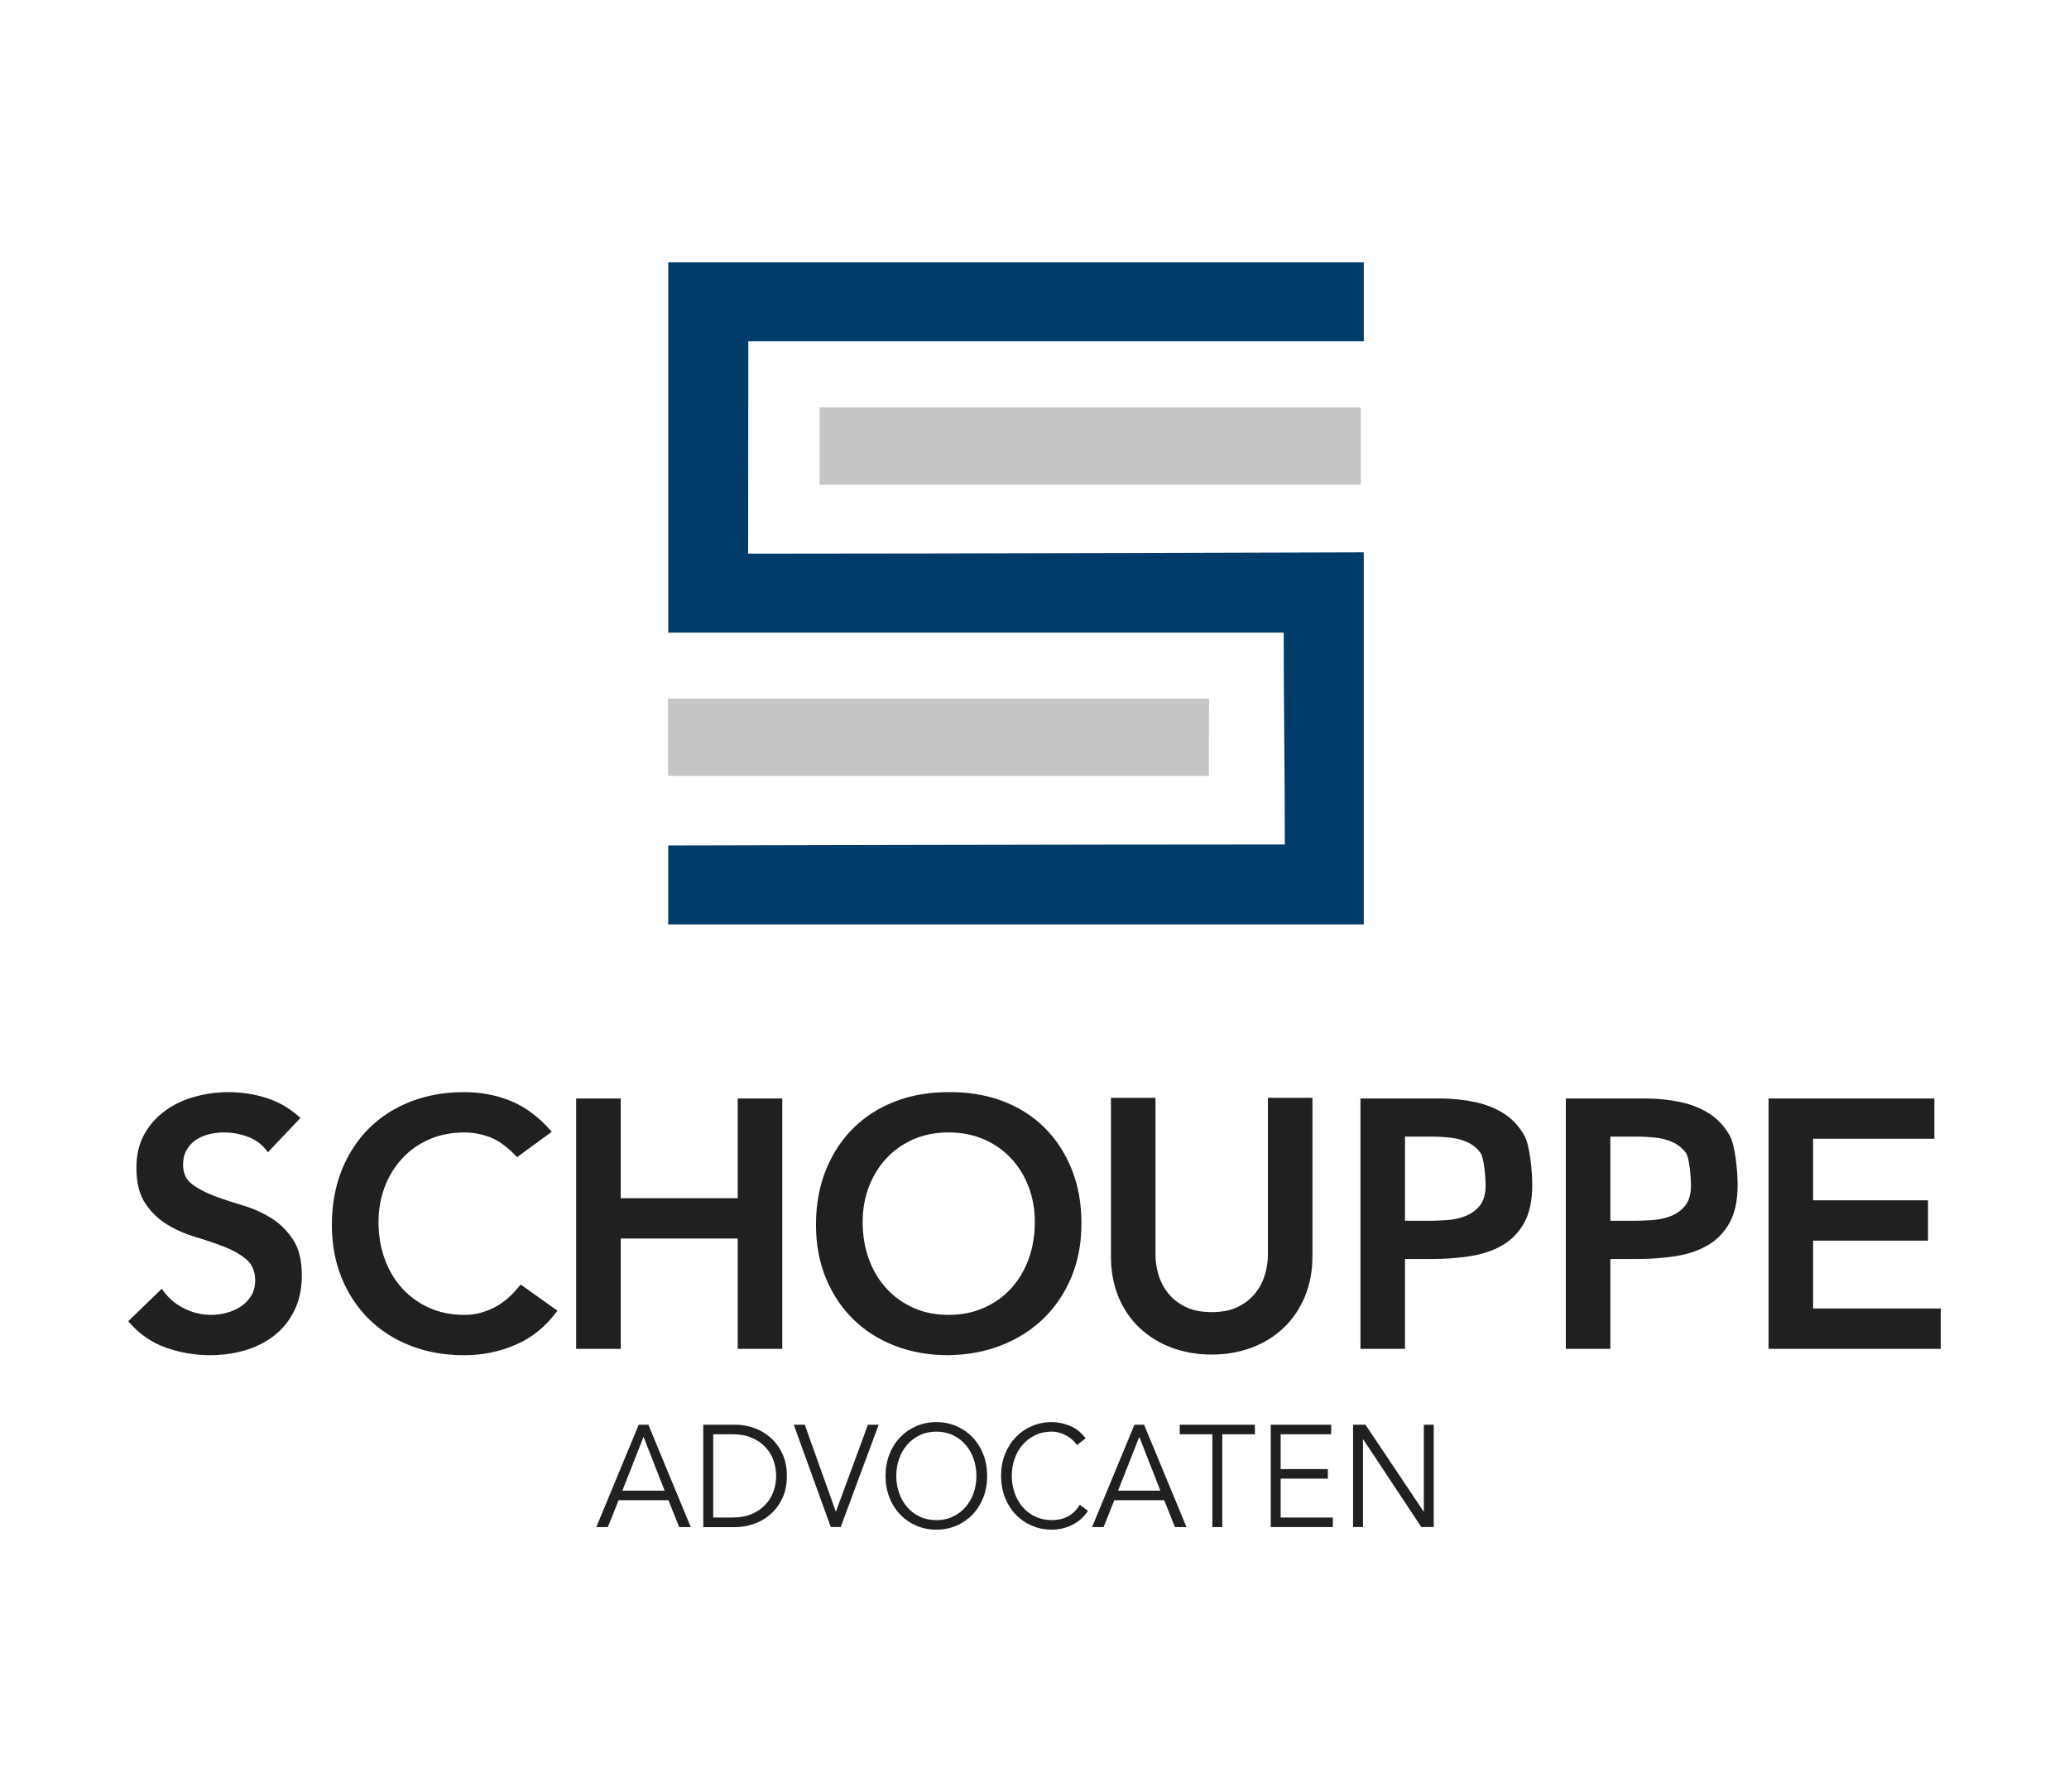
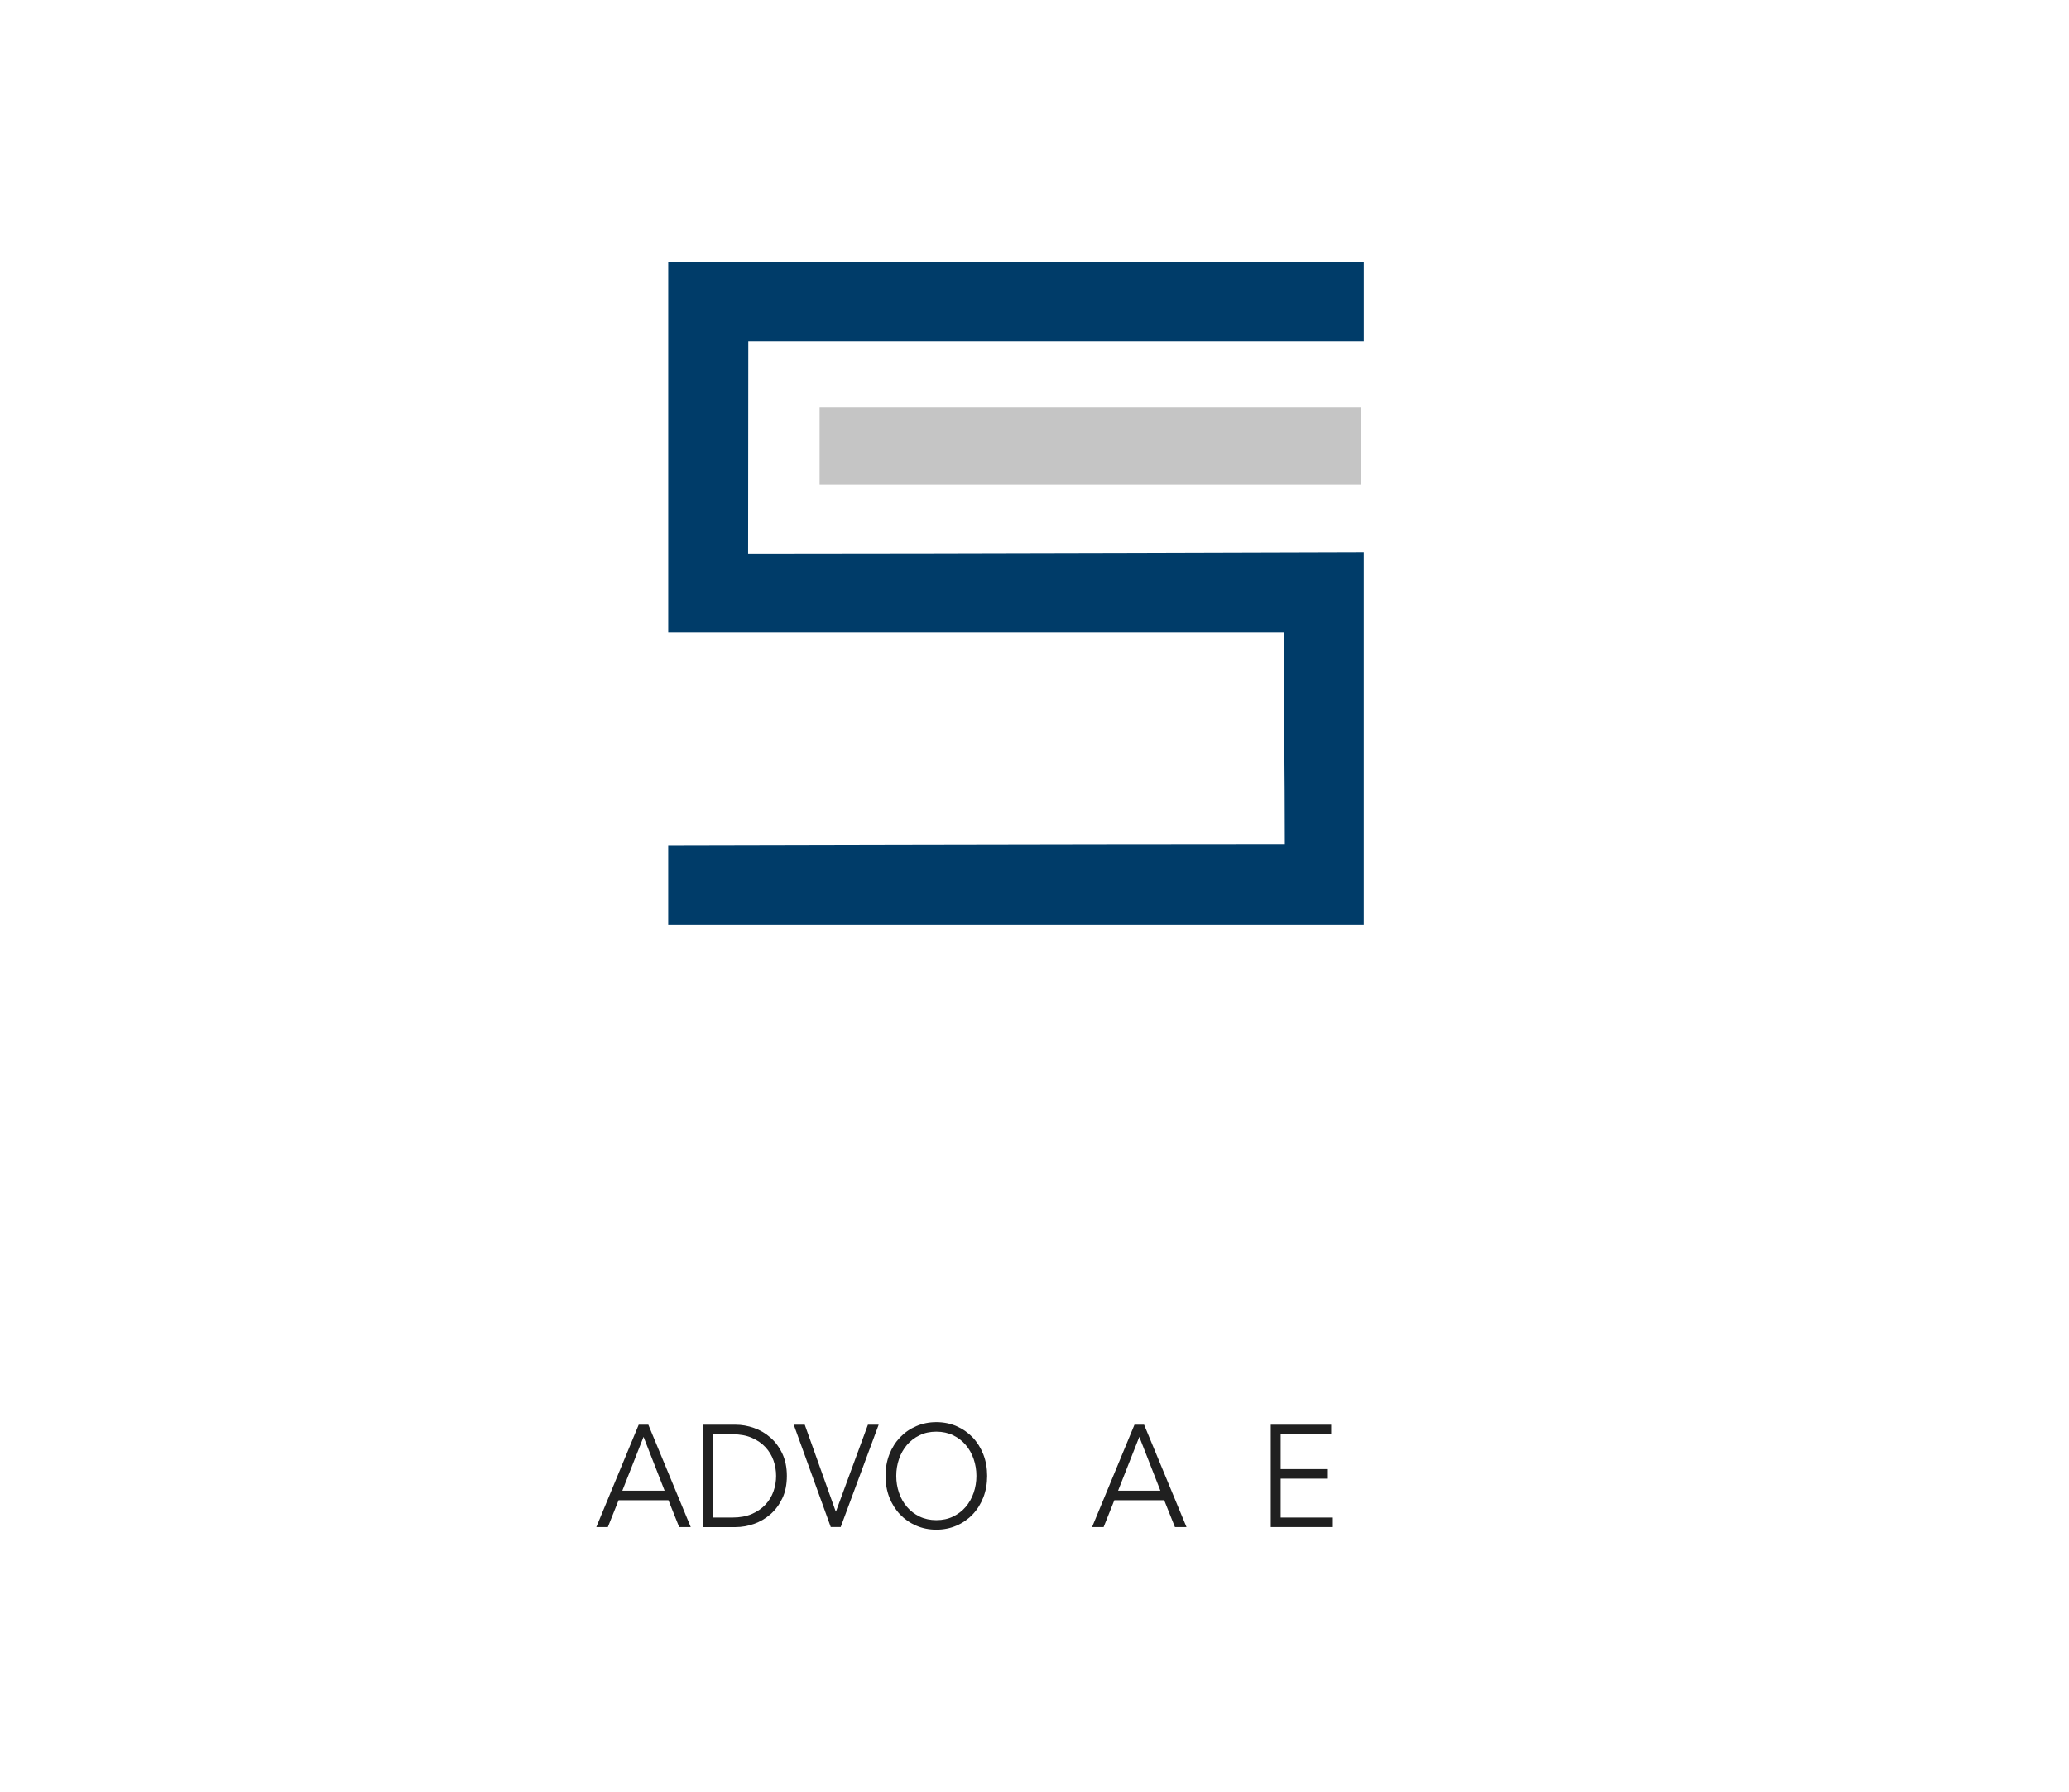
<svg xmlns="http://www.w3.org/2000/svg" id="a" viewBox="0 0 1000 866">
  <rect width="1000" height="866" style="fill:#fff;" />
  <g>
    <g>
      <path d="M659.15,164.92v-38.15H322.98v178.95h297.46c0,34.44,.55,67.57,.55,102.38-98.86,0-298.02,.49-298.02,.49v38.16h336.17v-179.84s-199.39,.65-297.55,.65c0-34.46,.09-102.64,.09-102.64h297.46Z" style="fill:#003c69;" />
      <rect x="396.14" y="196.9" width="261.55" height="37.35" style="fill:#c5c5c5;" />
-       <polygon points="322.86 374.96 322.86 337.66 584.38 337.66 584.26 374.96 322.86 374.96" style="fill:#c5c5c5;" />
    </g>
    <g>
      <path d="M293.81,737.97h-5.59l20.49-49.46h4.66l20.49,49.46h-5.59l-5.19-12.99h-24.09l-5.19,12.99Zm6.99-17.61h20.43l-10.18-25.99-10.25,25.99Z" style="fill:#202020;" />
      <path d="M339.92,688.51h15.64c2.93,0,5.87,.51,8.82,1.54,2.95,1.02,5.61,2.57,7.98,4.65,2.37,2.07,4.29,4.66,5.76,7.76,1.46,3.1,2.2,6.7,2.2,10.79s-.73,7.76-2.2,10.83c-1.46,3.07-3.38,5.65-5.76,7.72-2.37,2.07-5.04,3.62-7.98,4.65-2.95,1.02-5.89,1.54-8.82,1.54h-15.64v-49.46Zm4.79,44.85h9.32c3.59,0,6.71-.57,9.35-1.71,2.64-1.14,4.83-2.66,6.59-4.54,1.75-1.89,3.05-4.03,3.89-6.43,.84-2.4,1.26-4.88,1.26-7.44s-.42-5.04-1.26-7.44c-.84-2.4-2.14-4.54-3.89-6.43-1.75-1.89-3.95-3.4-6.59-4.54-2.64-1.14-5.76-1.71-9.35-1.71h-9.32v40.24Z" style="fill:#202020;" />
      <path d="M403.93,730.42h.13l15.44-41.92h5.19l-18.36,49.46h-4.79l-17.9-49.46h5.32l14.97,41.92Z" style="fill:#202020;" />
      <path d="M477.12,713.24c0,3.77-.62,7.24-1.86,10.41-1.24,3.17-2.96,5.9-5.16,8.21-2.2,2.31-4.79,4.11-7.79,5.41-2.99,1.3-6.24,1.96-9.75,1.96s-6.75-.65-9.75-1.96c-2.99-1.3-5.59-3.11-7.79-5.41-2.2-2.31-3.91-5.04-5.16-8.21-1.24-3.17-1.86-6.64-1.86-10.41s.62-7.24,1.86-10.41c1.24-3.17,2.96-5.9,5.16-8.21,2.2-2.31,4.79-4.11,7.79-5.41,2.99-1.3,6.24-1.96,9.75-1.96s6.75,.65,9.75,1.96c2.99,1.3,5.59,3.11,7.79,5.41,2.2,2.31,3.91,5.04,5.16,8.21,1.24,3.17,1.86,6.64,1.86,10.41Zm-5.19,0c0-2.84-.44-5.55-1.33-8.14-.89-2.59-2.16-4.85-3.83-6.81-1.66-1.96-3.69-3.52-6.09-4.68s-5.1-1.75-8.12-1.75-5.72,.58-8.12,1.75-4.42,2.72-6.09,4.68c-1.66,1.96-2.94,4.23-3.83,6.81-.89,2.59-1.33,5.3-1.33,8.14s.44,5.55,1.33,8.14c.89,2.59,2.16,4.86,3.83,6.81,1.66,1.96,3.69,3.52,6.09,4.68s5.1,1.75,8.12,1.75,5.72-.58,8.12-1.75,4.42-2.72,6.09-4.68c1.66-1.96,2.94-4.23,3.83-6.81,.89-2.59,1.33-5.3,1.33-8.14Z" style="fill:#202020;" />
-       <path d="M525.83,730.14c-.8,1.26-1.79,2.45-2.96,3.56-1.18,1.12-2.52,2.08-4.03,2.9-1.51,.82-3.14,1.46-4.89,1.92-1.75,.47-3.61,.7-5.56,.7-3.5,0-6.75-.65-9.75-1.96-2.99-1.3-5.59-3.11-7.78-5.41-2.2-2.31-3.91-5.04-5.16-8.21-1.24-3.17-1.86-6.64-1.86-10.41s.62-7.24,1.86-10.41c1.24-3.17,2.96-5.9,5.16-8.21,2.2-2.31,4.79-4.11,7.78-5.41,2.99-1.3,6.24-1.96,9.75-1.96,2.93,0,5.86,.61,8.78,1.82,2.93,1.21,5.43,3.21,7.52,6.01l-4.19,3.28c-.49-.79-1.15-1.58-2-2.38-.84-.79-1.81-1.49-2.89-2.1-1.09-.61-2.25-1.09-3.49-1.47-1.24-.37-2.48-.56-3.73-.56-3.02,0-5.72,.58-8.12,1.75s-4.42,2.72-6.09,4.68c-1.66,1.96-2.94,4.23-3.83,6.81-.89,2.59-1.33,5.3-1.33,8.14s.44,5.55,1.33,8.14c.89,2.59,2.16,4.86,3.83,6.81,1.66,1.96,3.69,3.52,6.09,4.68s5.1,1.75,8.12,1.75c1.24,0,2.47-.11,3.69-.35,1.22-.23,2.42-.63,3.59-1.19,1.18-.56,2.28-1.31,3.33-2.27,1.04-.95,2.01-2.15,2.89-3.6l3.93,2.93Z" style="fill:#202020;" />
      <path d="M533.41,737.97h-5.59l20.49-49.46h4.66l20.49,49.46h-5.59l-5.19-12.99h-24.09l-5.19,12.99Zm6.99-17.61h20.43l-10.18-25.99-10.25,25.99Z" style="fill:#202020;" />
-       <path d="M590.76,737.97h-4.79v-44.85h-15.77v-4.61h36.33v4.61h-15.77v44.85Z" style="fill:#202020;" />
      <path d="M618.97,733.36h25.22v4.61h-30.01v-49.46h29.21v4.61h-24.42v16.84h22.82v4.61h-22.82v18.79Z" style="fill:#202020;" />
-       <path d="M688.04,730.42h.13v-41.92h4.79v49.46h-5.99l-28.08-42.34h-.13v42.34h-4.79v-49.46h5.99l28.08,41.92Z" style="fill:#202020;" />
    </g>
-     <path d="M129.49,556.84c-2.28-3.3-5.33-5.72-9.14-7.26-3.82-1.54-7.83-2.31-12.05-2.31-2.51,0-4.93,.29-7.26,.85-2.34,.57-4.44,1.48-6.32,2.73-1.88,1.25-3.39,2.88-4.53,4.87-1.14,1.99-1.71,4.36-1.71,7.09,0,4.1,1.42,7.24,4.27,9.4,2.85,2.16,6.38,4.04,10.59,5.64,4.21,1.6,8.83,3.13,13.84,4.61,5.01,1.48,9.63,3.53,13.84,6.15,4.21,2.62,7.75,6.09,10.59,10.42,2.85,4.33,4.27,10.08,4.27,17.26,0,6.49-1.2,12.16-3.59,17-2.39,4.84-5.61,8.86-9.65,12.05-4.04,3.19-8.74,5.58-14.1,7.18-5.36,1.59-10.99,2.39-16.92,2.39-7.52,0-14.75-1.25-21.7-3.76-6.95-2.51-12.93-6.72-17.94-12.65l16.23-15.72c2.62,3.99,6.07,7.09,10.34,9.31,4.27,2.22,8.8,3.33,13.58,3.33,2.5,0,5.01-.34,7.52-1.03,2.5-.68,4.78-1.71,6.84-3.07,2.05-1.37,3.7-3.1,4.96-5.21,1.25-2.1,1.88-4.53,1.88-7.26,0-4.44-1.43-7.86-4.27-10.25-2.85-2.39-6.38-4.41-10.59-6.07-4.22-1.65-8.83-3.22-13.84-4.7-5.01-1.48-9.63-3.5-13.84-6.07-4.22-2.56-7.75-5.98-10.59-10.25-2.85-4.27-4.27-10-4.27-17.17,0-6.26,1.28-11.67,3.84-16.23,2.56-4.55,5.92-8.34,10.08-11.36,4.16-3.02,8.91-5.27,14.27-6.75,5.35-1.48,10.82-2.22,16.4-2.22,6.38,0,12.56,.97,18.54,2.91,5.98,1.94,11.36,5.13,16.15,9.57l-15.72,16.58Zm120.44,2.39c-4.44-4.78-8.74-7.97-12.9-9.57-4.16-1.59-8.35-2.39-12.56-2.39-6.27,0-11.93,1.11-17,3.33-5.07,2.22-9.43,5.3-13.07,9.23-3.65,3.93-6.47,8.52-8.46,13.75-1.99,5.24-2.99,10.88-2.99,16.92,0,6.49,1,12.47,2.99,17.94,1.99,5.47,4.81,10.19,8.46,14.18,3.64,3.99,8,7.12,13.07,9.4,5.07,2.28,10.74,3.42,17,3.42,4.9,0,9.65-1.17,14.27-3.5,4.61-2.33,8.91-6.07,12.9-11.19l17.77,12.64c-5.47,7.52-12.13,12.99-19.99,16.4-7.86,3.42-16.23,5.13-25.12,5.13-9.34,0-17.92-1.51-25.72-4.53-7.8-3.02-14.52-7.29-20.16-12.82-5.64-5.52-10.06-12.16-13.24-19.91-3.19-7.75-4.78-16.35-4.78-25.8s1.59-18.48,4.78-26.4c3.19-7.92,7.6-14.66,13.24-20.25,5.64-5.58,12.36-9.88,20.16-12.9,7.8-3.02,16.38-4.53,25.72-4.53,8.2,0,15.81,1.45,22.81,4.36,7.01,2.91,13.53,7.83,19.57,14.78l-16.75,12.3Zm28.54-28.37h21.53v48.19h56.56v-48.19h21.53v120.98h-21.53v-53.31h-56.56v53.31h-21.53v-120.98Zm115.91,61c0-9.68,1.59-18.48,4.78-26.4,3.19-7.92,7.6-14.66,13.24-20.25,5.64-5.58,12.36-9.88,20.16-12.9,7.8-3.02,16.38-4.53,25.72-4.53,9.45-.11,18.11,1.28,25.97,4.19,7.86,2.9,14.64,7.15,20.33,12.73,5.69,5.58,10.14,12.3,13.33,20.16,3.19,7.86,4.78,16.63,4.78,26.31s-1.6,18.06-4.78,25.8c-3.19,7.75-7.63,14.41-13.33,19.99-5.7,5.58-12.47,9.94-20.33,13.07-7.86,3.13-16.52,4.76-25.97,4.87-9.34,0-17.92-1.51-25.72-4.53-7.8-3.02-14.52-7.29-20.16-12.82-5.64-5.52-10.06-12.16-13.24-19.91-3.19-7.75-4.78-16.35-4.78-25.8Zm22.56-1.37c0,6.49,1,12.47,2.99,17.94,1.99,5.47,4.81,10.19,8.46,14.18,3.64,3.99,8,7.12,13.07,9.4,5.07,2.28,10.74,3.42,17,3.42s11.96-1.14,17.09-3.42c5.13-2.28,9.51-5.41,13.16-9.4,3.64-3.99,6.46-8.72,8.46-14.18,1.99-5.47,2.99-11.45,2.99-17.94,0-6.04-1-11.68-2.99-16.92-2-5.24-4.81-9.83-8.46-13.75-3.65-3.93-8.03-7.01-13.16-9.23-5.13-2.22-10.82-3.33-17.09-3.33s-11.93,1.11-17,3.33c-5.07,2.22-9.43,5.3-13.07,9.23-3.65,3.93-6.47,8.52-8.46,13.75-1.99,5.24-2.99,10.88-2.99,16.92Zm217.39,16.6c0,7.29-1.25,13.87-3.76,19.74-2.51,5.87-5.92,10.85-10.25,14.95-4.33,4.1-9.46,7.26-15.38,9.49-5.92,2.22-12.36,3.33-19.31,3.33s-13.39-1.11-19.31-3.33c-5.93-2.22-11.08-5.38-15.46-9.49-4.39-4.1-7.8-9.08-10.25-14.95-2.45-5.87-3.67-12.44-3.67-19.74v-76.55h21.53v75.87c0,2.96,.45,6.07,1.37,9.31,.91,3.25,2.42,6.24,4.53,8.97,2.11,2.73,4.9,4.99,8.37,6.75,3.47,1.77,7.78,2.65,12.9,2.65s9.42-.88,12.9-2.65c3.47-1.76,6.26-4.02,8.37-6.75,2.11-2.73,3.61-5.72,4.53-8.97,.91-3.25,1.37-6.35,1.37-9.31v-75.87h21.53v76.55Zm122.46-76.24h38.45c5.81,0,11.42,.57,16.83,1.71,5.41,1.14,10.17,3.05,14.27,5.72,4.1,2.68,7.37,6.27,9.83,10.77,2.45,4.5,3.67,16.76,3.67,23.48,0,7.63-1.31,13.79-3.93,18.46-2.62,4.67-6.15,8.29-10.59,10.85-4.44,2.56-9.6,4.3-15.46,5.21-5.87,.91-11.99,1.37-18.37,1.37h-13.16v43.41h-21.53v-120.98Zm32.3,59.11c3.07,0,6.26-.11,9.57-.34,3.3-.23,6.35-.91,9.14-2.05,2.79-1.14,5.07-2.85,6.84-5.13,1.76-2.28,2.65-5.47,2.65-9.57,0-3.76-.8-13.4-2.39-15.63-1.6-2.22-3.65-3.93-6.15-5.13-2.51-1.2-5.3-1.96-8.37-2.31-3.08-.34-6.04-.51-8.89-.51h-13.16v40.66h10.77Zm65.7-59.11h80.14v19.48h-58.61v29.73h55.54v19.48h-55.54v32.81h61.69v19.48h-83.22v-120.98Zm-197.26,0h38.45c5.81,0,11.42,.57,16.83,1.71,5.41,1.14,10.17,3.05,14.27,5.72,4.1,2.68,7.37,6.27,9.83,10.77,2.45,4.5,3.67,16.76,3.67,23.48,0,7.63-1.31,13.79-3.93,18.46-2.62,4.67-6.15,8.29-10.59,10.85-4.44,2.56-9.6,4.3-15.46,5.21-5.87,.91-11.99,1.37-18.37,1.37h-13.16v43.41h-21.53v-120.98Zm32.3,59.11c3.07,0,6.26-.11,9.57-.34,3.3-.23,6.35-.91,9.14-2.05,2.79-1.14,5.07-2.85,6.84-5.13,1.76-2.28,2.65-5.47,2.65-9.57,0-3.76-.8-13.4-2.39-15.63-1.6-2.22-3.65-3.93-6.15-5.13-2.51-1.2-5.3-1.96-8.37-2.31-3.08-.34-6.04-.51-8.89-.51h-13.16v40.66h10.77Z" style="fill:#202020;" />
  </g>
</svg>